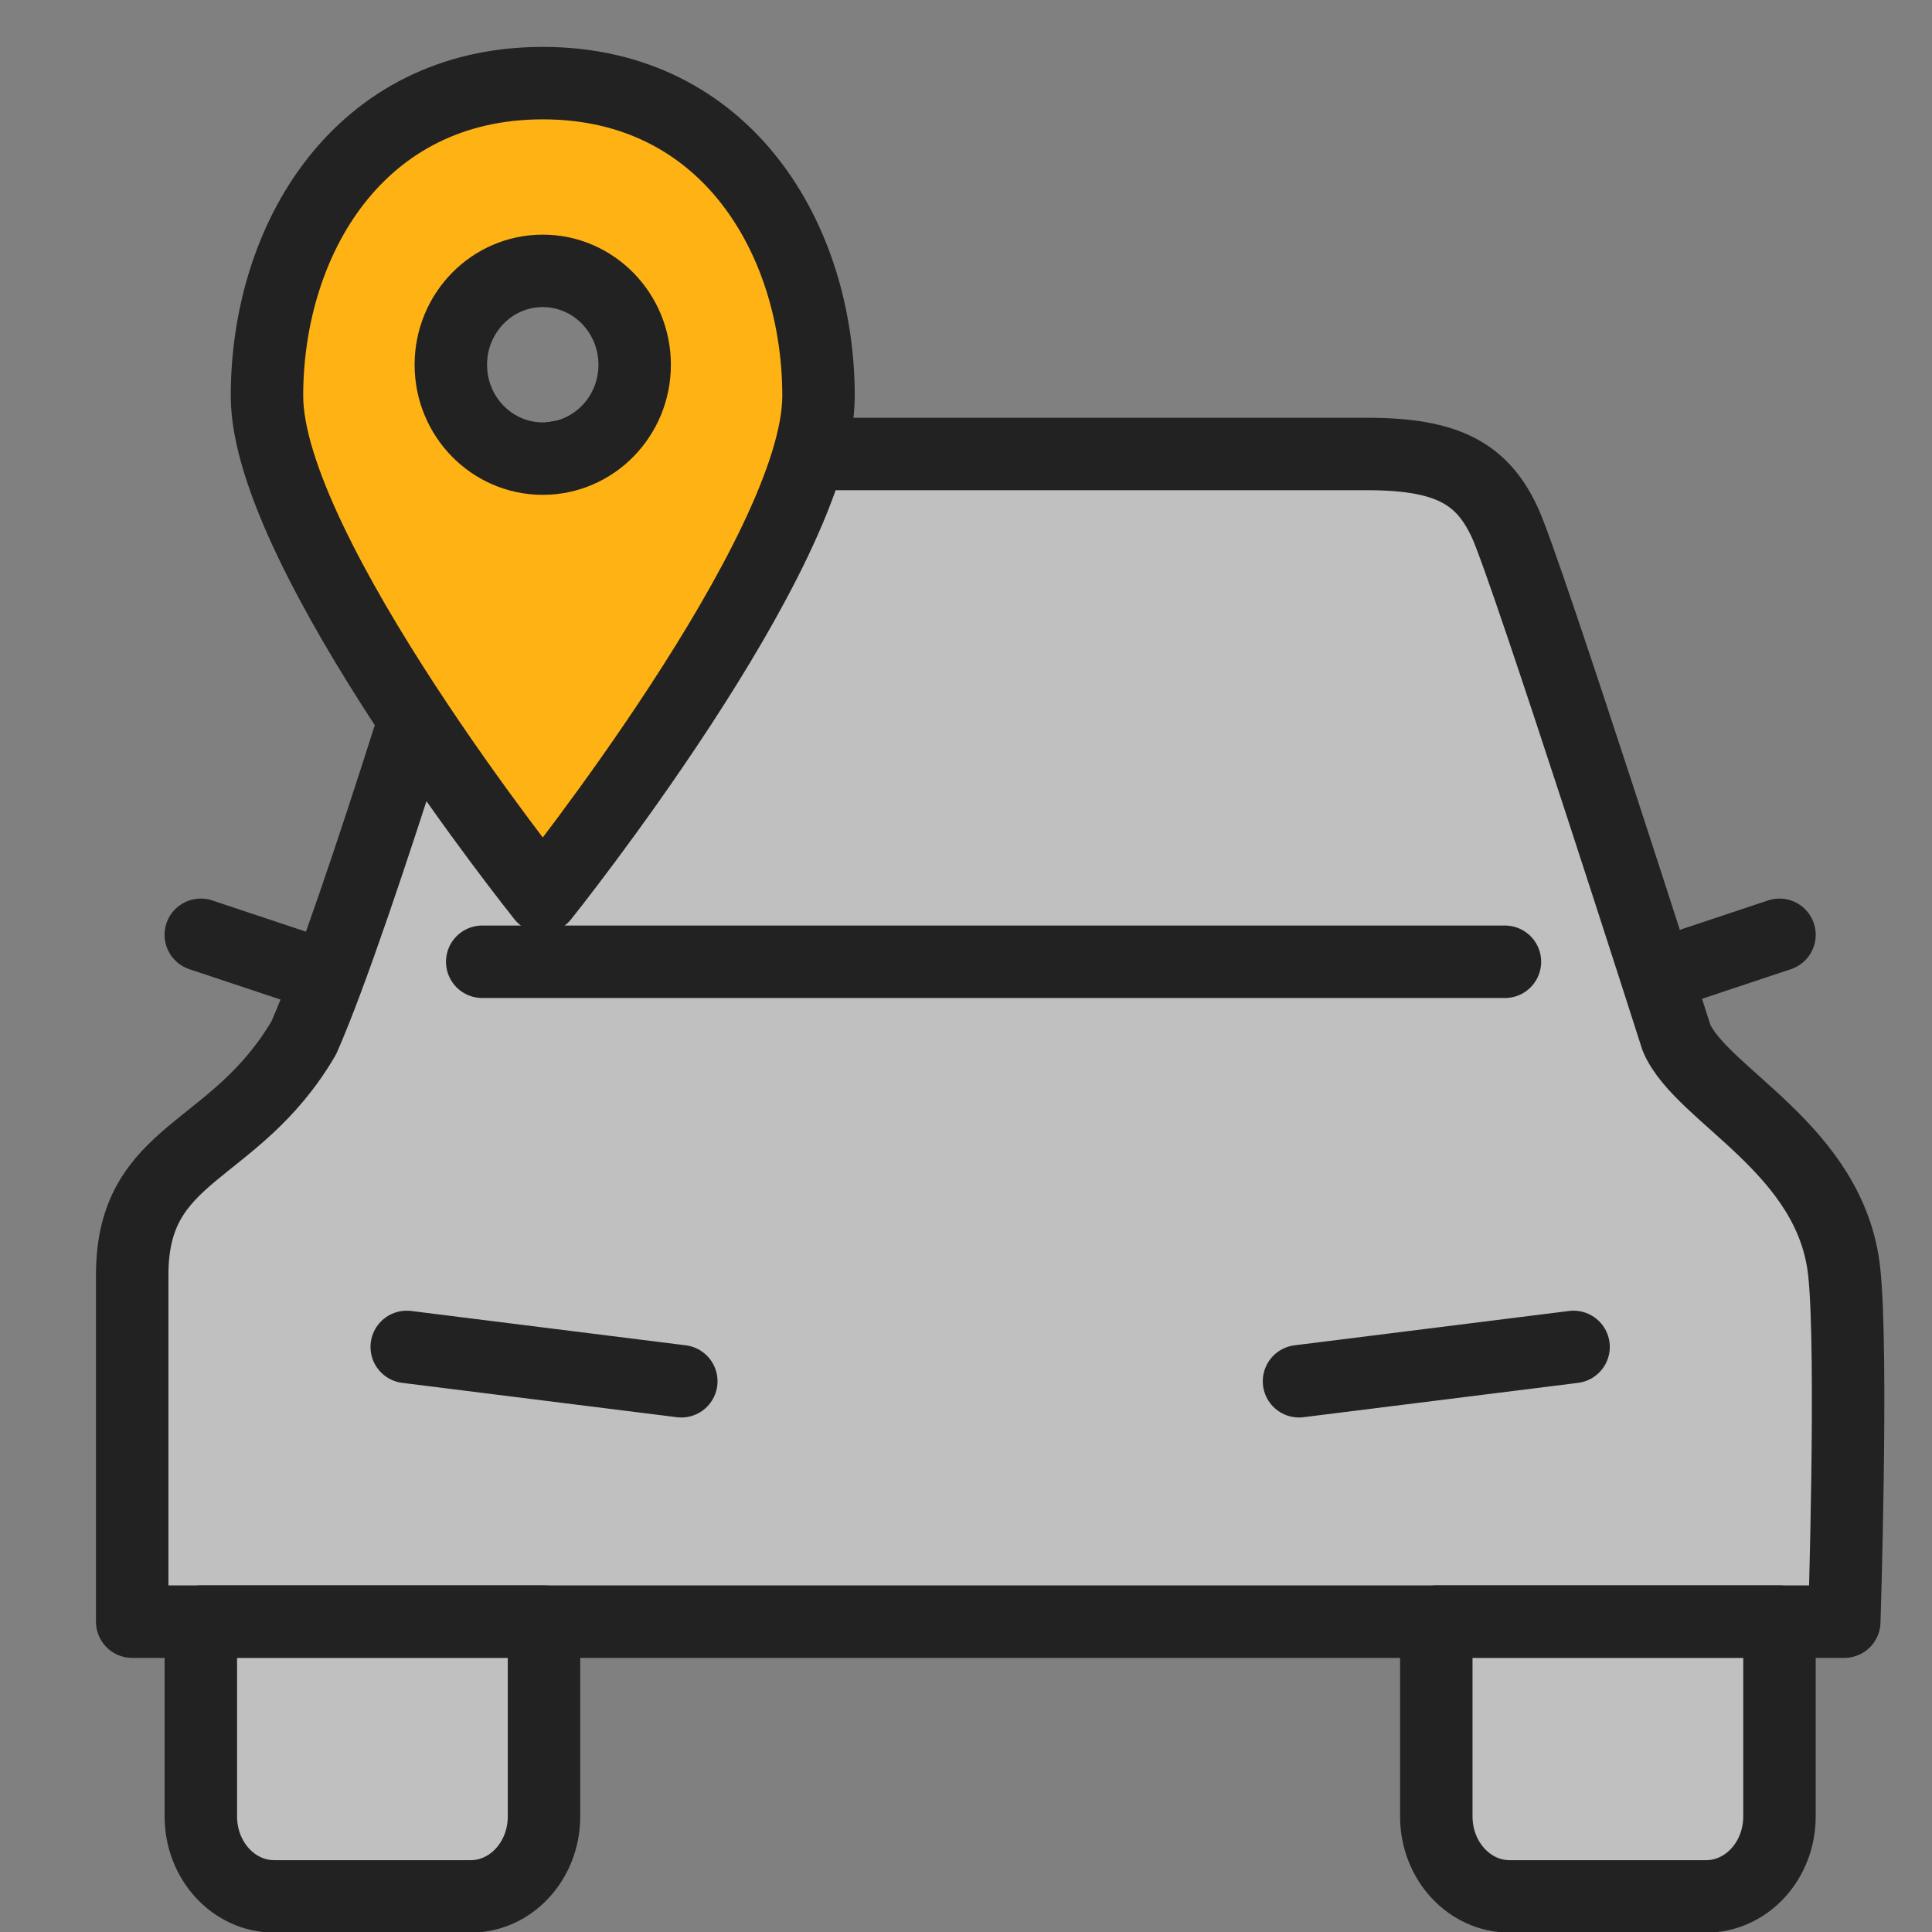
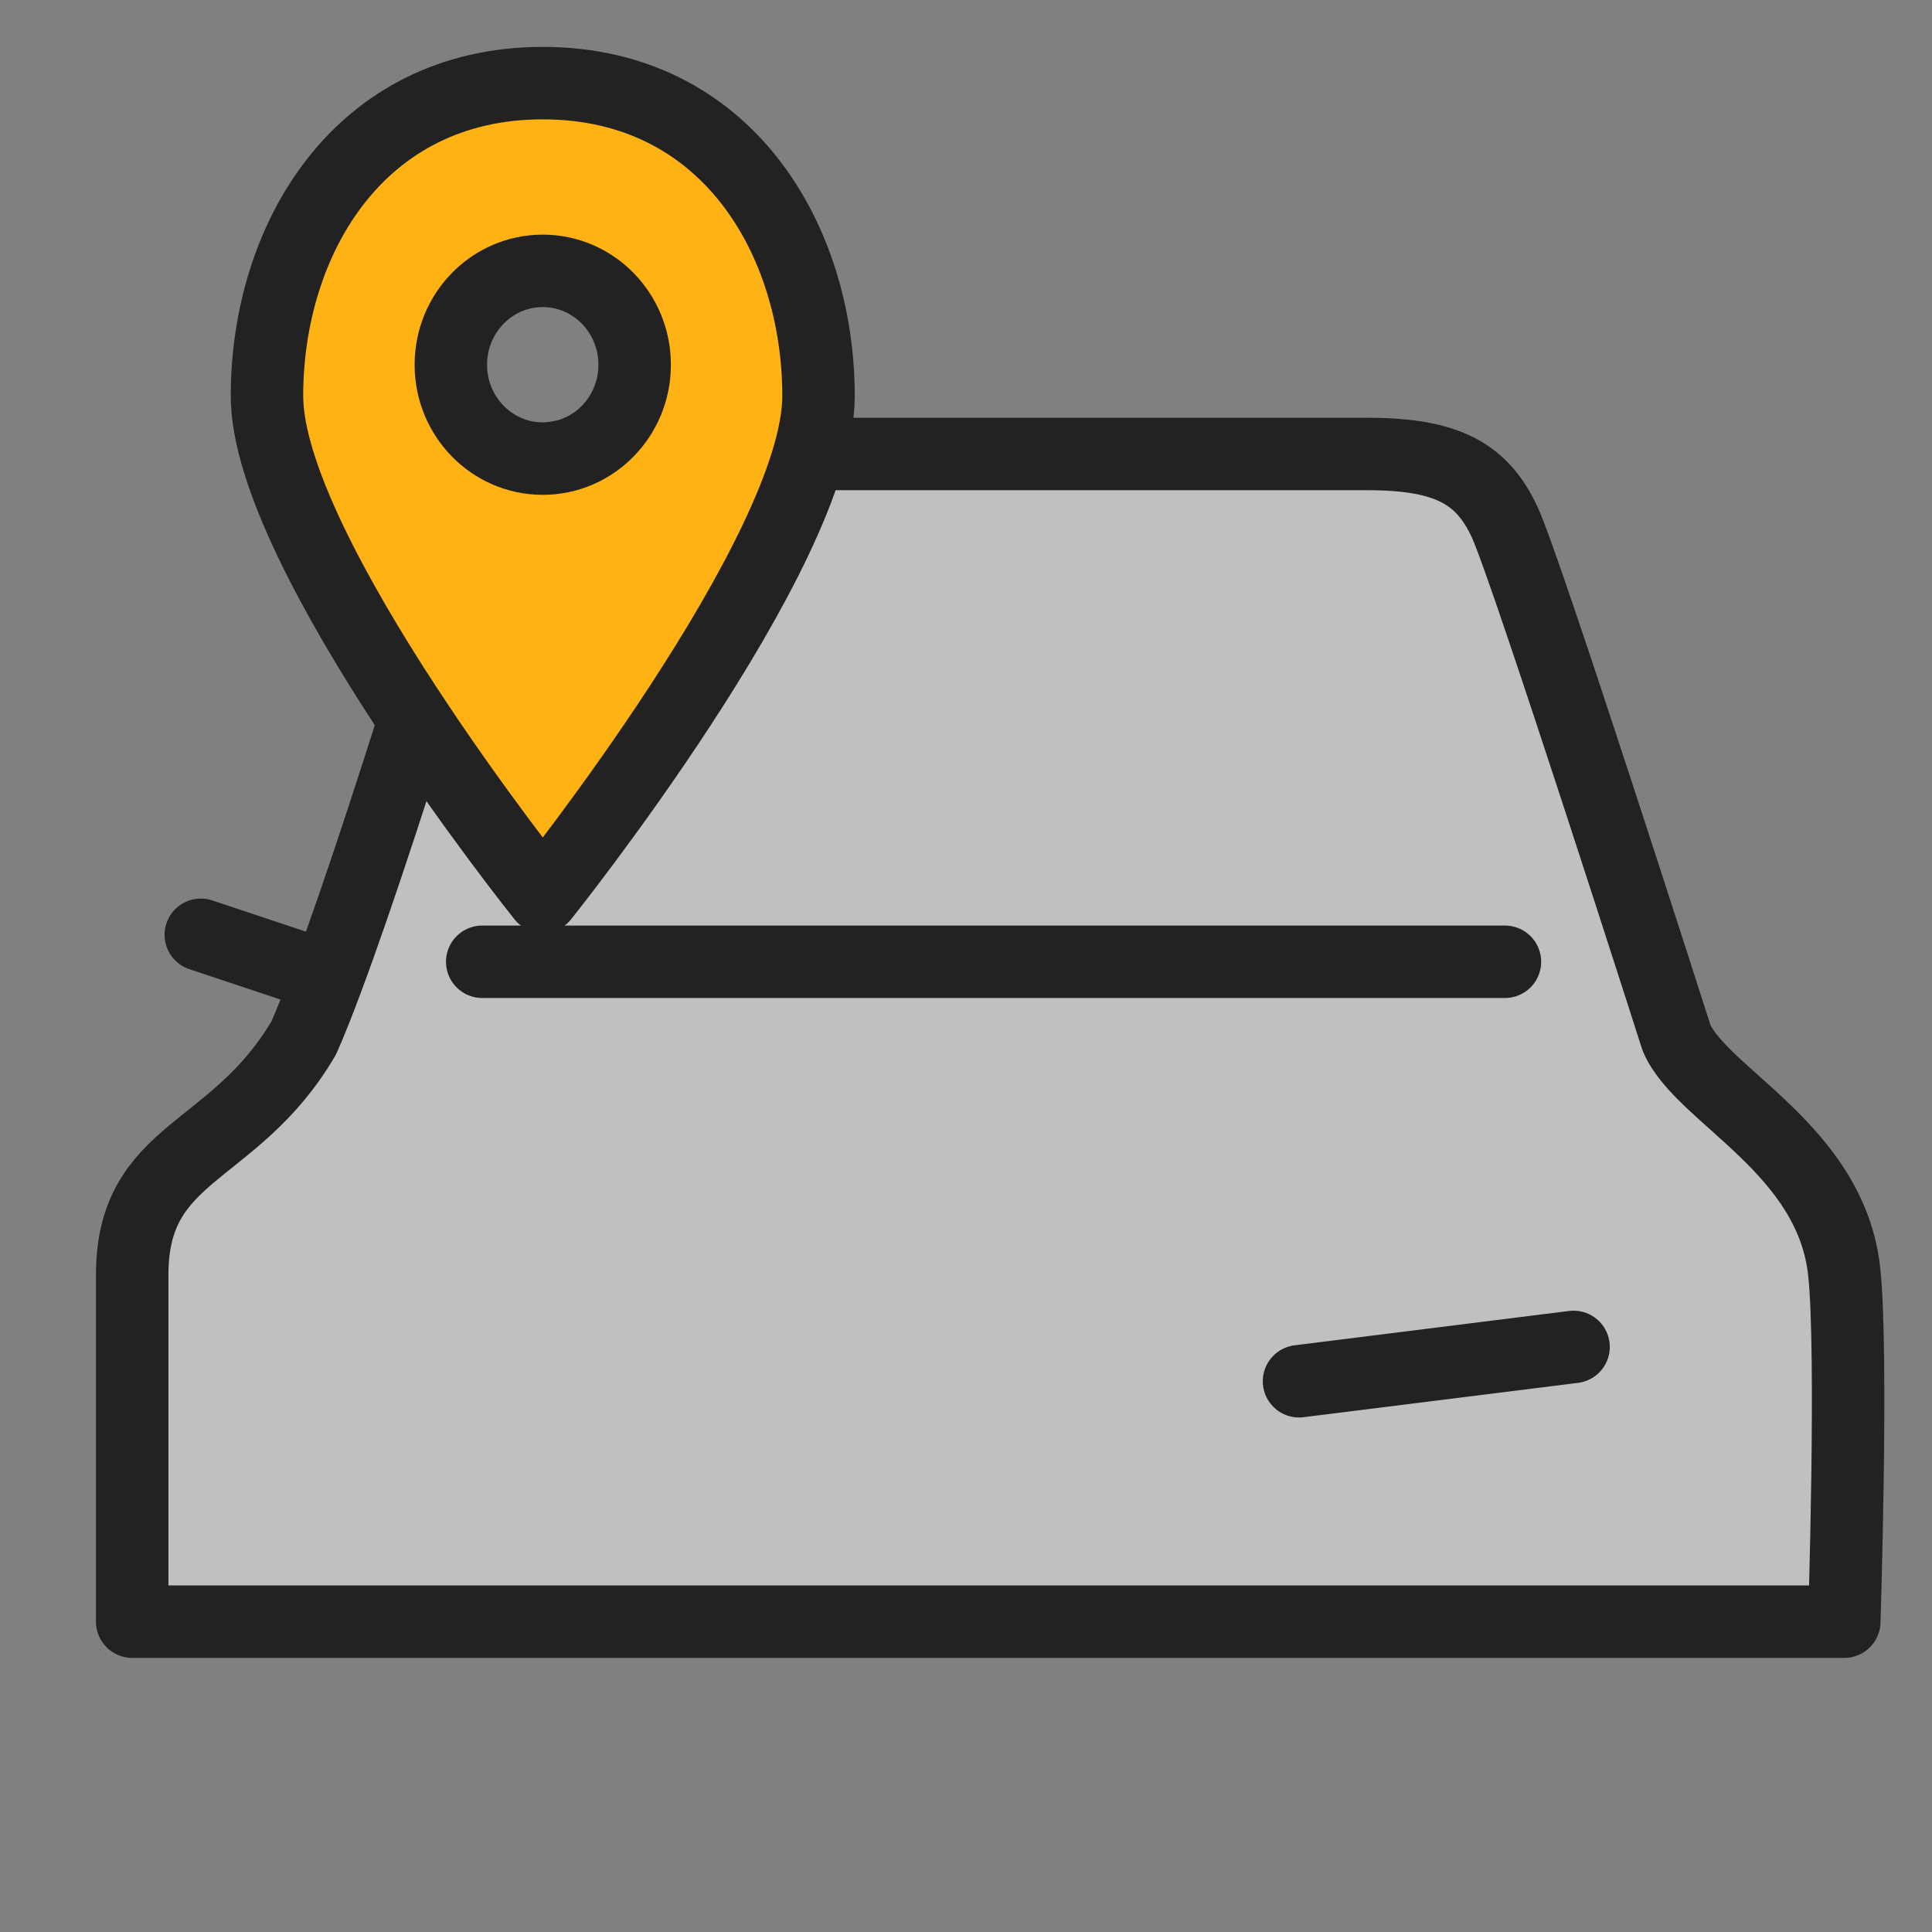
<svg xmlns="http://www.w3.org/2000/svg" width="80px" height="80px" viewBox="0 0 80 80" version="1.1">
  <rect x="0" y="0" width="80" height="80" fill="#808080" stroke="none" />
  <title>automatic-detection</title>
  <desc>Created with Sketch.</desc>
  <defs />
  <g id="Marketing" stroke="none" stroke-width="1" fill="none" fill-rule="evenodd" stroke-linecap="round">
    <g id="automatic-detection" stroke="#222222" stroke-width="3">
      <g id="Automatic-Detection" transform="translate(5, 3)">
        <g id="Vehicle" transform="translate(0, 15.325)">
          <path d="M0.474,45.753 L0.474,48.825 L0.474,34.464 C0.474,29.255 4.705,29.557 7.579,24.649 C9.835,19.542 14.684,3.318 14.684,3.318 C16.105,0.474 18.214,0.474 20.368,0.474 L51.632,0.474 C54.976,0.474 56.392,1.316 57.316,3.318 C58.239,5.32 64.421,24.649 64.421,24.649 C65.448,27.053 70.835,29.246 71.368,34.363 C71.724,37.751 71.368,48.825 71.368,48.825 L0.474,48.825" id="Stroke-" fill-opacity="0.5" fill="#FFFFFF" stroke-linejoin="round" />
-           <path d="M68.684,48.825 L68.684,56.888 C68.684,58.72 67.324,60.201 65.644,60.201 L57.514,60.201 C55.834,60.201 54.474,58.72 54.474,56.888 L54.474,48.825 L68.684,48.825 Z" id="Stroke-" fill-opacity="0.5" fill="#FFFFFF" stroke-linejoin="round" />
-           <path d="M17.526,48.825 L17.526,56.888 C17.526,58.72 16.166,60.201 14.486,60.201 L6.356,60.201 C4.676,60.201 3.316,58.72 3.316,56.888 L3.316,48.825 L17.526,48.825 Z" id="Stroke-" fill-opacity="0.5" fill="#FFFFFF" stroke-linejoin="round" />
          <path d="M48.789,38.87 L60.158,37.448" id="Stroke-" stroke-linejoin="round" />
-           <path d="M23.211,38.87 L11.842,37.448" id="Stroke-" stroke-linejoin="round" />
          <path d="M7.642,20.61 L3.253,21.578" id="Path-" transform="translate(5.447, 21.094) scale(-1, 1) rotate(-6) translate(-5.447, -21.094) " />
-           <path d="M68.747,20.61 L64.358,21.578" id="Path-" transform="translate(66.553, 21.094) rotate(-6) translate(-66.553, -21.094) " />
          <path d="M14.968,21.5 L57.316,21.5" id="Path-" />
        </g>
        <g id="Pin" transform="translate(5.632, 0)" fill="#FFB213" stroke-linejoin="round">
          <path d="M11.843,34.13 C11.843,34.13 0.423,19.877 0.423,13.399 C0.423,6.921 4.229,0.442 11.843,0.442 C19.457,0.442 23.261,6.921 23.261,13.399 C23.261,19.877 11.843,34.13 11.843,34.13 Z M11.842,15.99 C13.944,15.99 15.648,14.25 15.648,12.103 C15.648,9.957 13.944,8.216 11.842,8.216 C9.739,8.216 8.036,9.957 8.036,12.103 C8.036,14.25 9.739,15.99 11.842,15.99 Z" id="Combined-Shape" />
        </g>
      </g>
    </g>
  </g>
</svg>